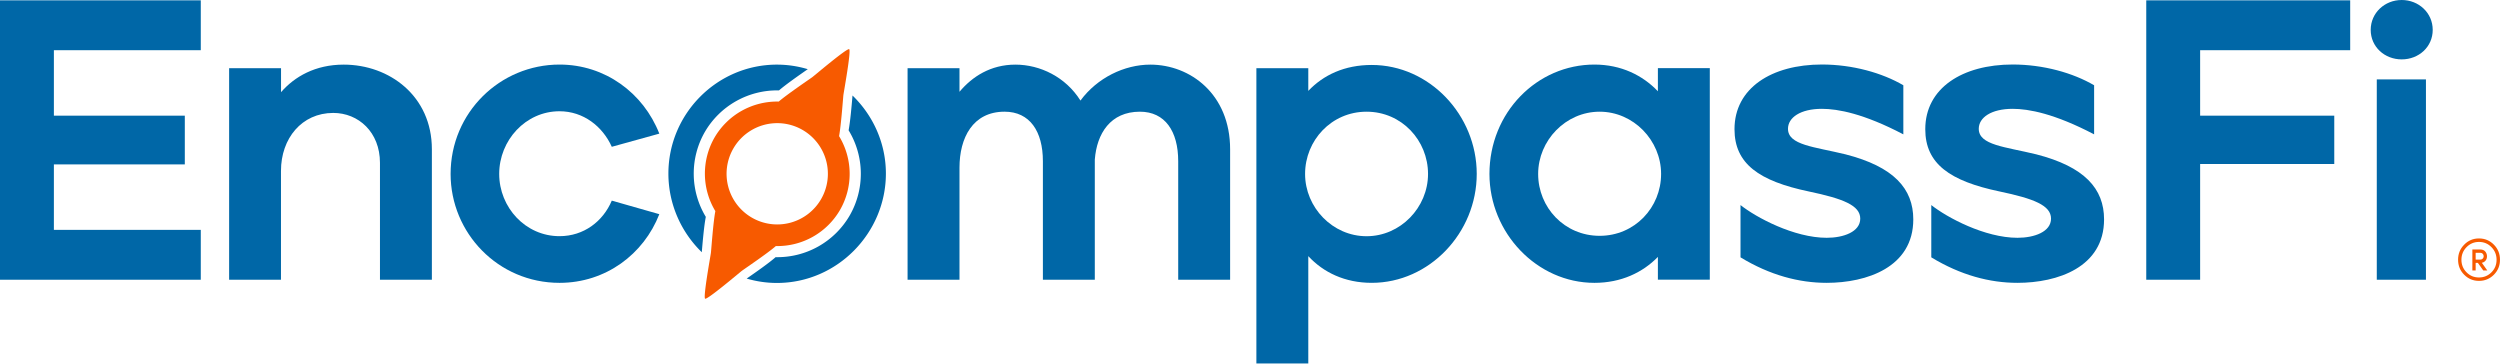
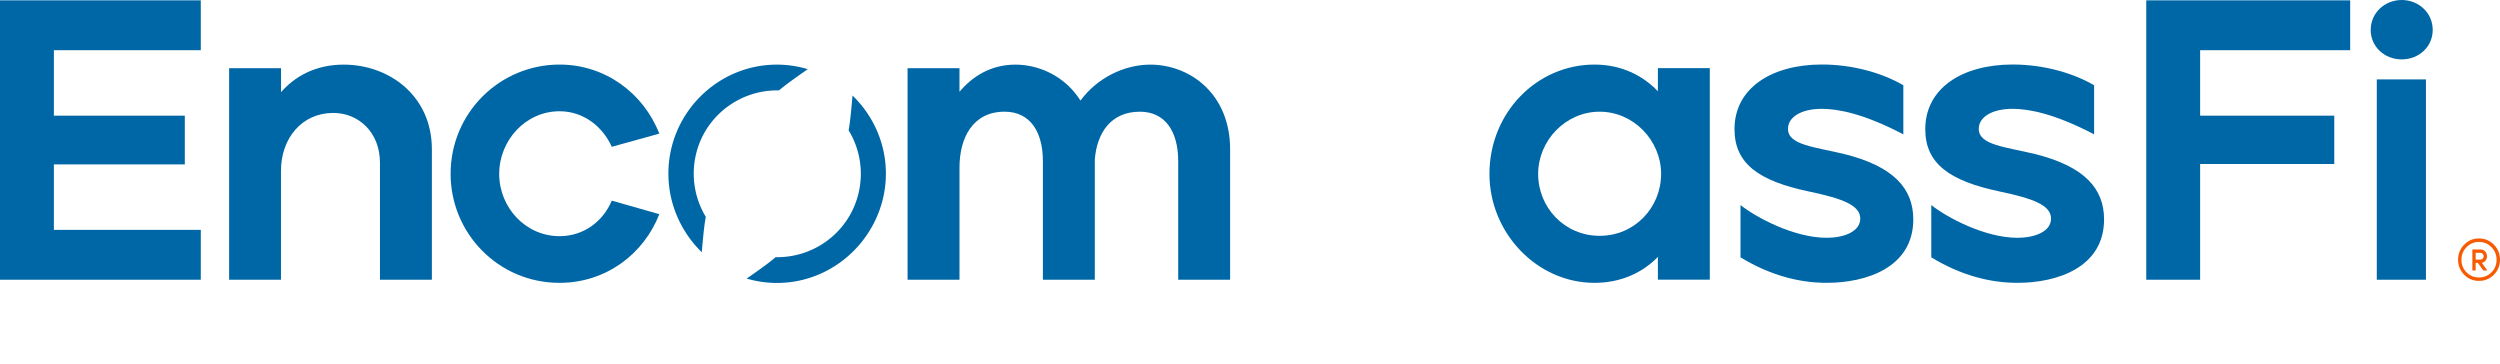
<svg xmlns="http://www.w3.org/2000/svg" xmlns:ns1="http://sodipodi.sourceforge.net/DTD/sodipodi-0.dtd" xmlns:ns2="http://www.inkscape.org/namespaces/inkscape" id="Layer_1" data-name="Layer 1" viewBox="0 0 530.111 77.089" version="1.1" ns1:docname="Logo - Default.svg" ns2:version="1.3.2 (091e20e, 2023-11-25, custom)" ns2:export-filename="EncompassFi-logo - Final.png" ns2:export-xdpi="96" ns2:export-ydpi="96" width="530.111" height="77.089">
  <ns1:namedview id="namedview15" pagecolor="#ffffff" bordercolor="#000000" borderopacity="0.25" ns2:showpageshadow="2" ns2:pageopacity="0.0" ns2:pagecheckerboard="false" ns2:deskcolor="#d1d1d1" ns2:zoom="0.64" ns2:cx="131.25" ns2:cy="-144.53125" ns2:window-width="2560" ns2:window-height="1369" ns2:window-x="1912" ns2:window-y="1432" ns2:window-maximized="1" ns2:current-layer="Layer_1" ns2:clip-to-page="false" />
  <defs id="defs1">
    <style id="style1">
      .cls-1 {
        fill: #2fb7ed;
      }

      .cls-1, .cls-2, .cls-3, .cls-4 {
        stroke-width: 0px;
      }

      .cls-2 {
        fill: #ff9b48;
      }

      .cls-3 {
        fill: #27e0bc;
      }

      .cls-4 {
        fill: #332c35;
      }
    </style>
  </defs>
  <g id="g2-0" ns2:label="Logo - Default" style="display:inline" ns1:insensitive="true" ns2:export-filename="..\Final\g2-0.svg" ns2:export-xdpi="96" ns2:export-ydpi="96" transform="translate(-515.483,-542.193)">
    <path class="cls-4" d="m 515.483,601.513 v -59.247 h 42.575 v 10.578 h -31.15 v 13.882 h 27.763 v 10.328 h -27.763 v 13.882 h 31.15 v 10.578 z" id="path1-8" style="fill:#0067a7;fill-opacity:1;stroke-width:0px" ns2:label="E" />
    <path class="cls-4" d="m 564.068,601.513 v -44.853 h 11.007 v 5.08 c 2.874,-3.303 7.275,-5.844 13.285,-5.844 9.731,0 18.7,6.69 18.7,17.936 v 27.68 h -11.007 v -24.794 c 0,-6.511 -4.568,-10.578 -9.898,-10.578 -6.69,0 -11.091,5.414 -11.091,12.272 v 23.1 h -11.007 z" id="path2-1" style="fill:#0067a7;fill-opacity:1;stroke-width:0px" ns2:label="n" />
    <path class="cls-4" d="m 611.032,579.08 c 0,-13.035 10.495,-23.196 23.1,-23.196 9.648,0 17.769,6.011 21.156,14.645 l -10.077,2.791 c -1.944,-4.317 -6.011,-7.537 -11.091,-7.537 -7.191,0 -12.784,6.178 -12.784,13.285 0,7.108 5.581,13.202 12.784,13.202 5.164,0 9.231,-3.136 11.091,-7.537 l 10.077,2.874 c -3.303,8.467 -11.341,14.561 -21.156,14.561 -13.035,0 -23.1,-10.578 -23.1,-23.1 z" id="path3-2" style="fill:#0067a7;fill-opacity:1;stroke-width:0px" ns2:label="c" />
    <path id="path4-6" style="fill:#0067a7;fill-opacity:1;stroke-width:0px" class="cls-4" ns2:label="o" d="m 680.232,555.896 c -12.689,0 -23.018,10.411 -23.018,23.1 0,6.487 2.713,12.431 7.08,16.68 0.205,-2.433 0.492,-5.681 0.852,-7.498 a 17.729,17.729 0 0 1 -0.209,-17.998 17.729,17.729 0 0 1 15.723,-8.816 c 1.458,-1.257 4.145,-3.137 6.109,-4.502 -2.076,-0.623 -4.269,-0.965 -6.537,-0.965 z m 16.021,6.549 c -0.199,2.367 -0.475,5.503 -0.824,7.381 a 17.729,17.729 0 0 1 0.215,18.082 17.729,17.729 0 0 1 -15.691,8.816 c -1.414,1.238 -4.141,3.15 -6.141,4.539 2.036,0.6 4.188,0.93 6.42,0.93 12.772,0 23.1,-10.592 23.1,-23.197 0,-6.443 -2.724,-12.33 -7.078,-16.551 z" />
-     <path id="path13-6" style="color:#000000;display:inline;fill:#f75a00;stroke:none;stroke-width:1.843;stroke-dasharray:none;stroke-opacity:1" ns2:label="Dial" d="m 695.547,552.621 c -0.46,-0.266 -7.258,5.507 -7.805,5.922 -0.447,0.339 -5.325,3.629 -7.133,5.188 a 15.36,15.36 0 0 0 -13.621,7.639 15.36,15.36 0 0 0 0.182,15.592 c -0.452,2.285 -0.872,8.284 -0.943,8.848 -0.086,0.68 -1.687,9.453 -1.227,9.719 0.46,0.266 7.258,-5.505 7.805,-5.92 0.452,-0.343 5.439,-3.706 7.191,-5.24 a 15.36,15.36 0 0 0 13.596,-7.639 15.36,15.36 0 0 0 -0.188,-15.668 c 0.442,-2.38 0.848,-8.168 0.918,-8.721 0.086,-0.68 1.685,-9.453 1.225,-9.719 z m -15.768,15.697 a 10.74,10.74 0 0 1 5.881,1.426 10.74,10.74 0 0 1 3.932,14.672 10.74,10.74 0 0 1 -14.672,3.93 10.74,10.74 0 0 1 -3.932,-14.67 10.74,10.74 0 0 1 8.791,-5.357 z" />
    <path class="cls-4" d="m 707.929,601.513 v -44.853 h 11.007 v 4.997 c 2.707,-3.22 6.607,-5.76 11.854,-5.76 5.247,0 10.662,2.624 13.798,7.621 3.554,-4.83 9.314,-7.621 14.812,-7.621 8.467,0 16.923,6.261 16.923,17.936 v 27.68 h -11.007 v -25.14 c 0,-6.345 -2.791,-10.495 -8.121,-10.495 -6.261,0 -9.147,4.651 -9.564,10.161 v 25.473 h -11.007 v -25.14 c 0,-6.345 -2.791,-10.495 -8.121,-10.495 -6.774,0 -9.564,5.581 -9.564,11.854 v 23.78 z" id="path5-3" style="fill:#0067a7;fill-opacity:1;stroke-width:0px" ns2:label="m" />
-     <path class="cls-4" d="m 781.892,619.282 v -62.634 h 11.007 v 4.818 c 3.22,-3.387 7.704,-5.498 13.452,-5.498 12.188,0 22.265,10.578 22.265,23.1 0,12.522 -10.077,23.1 -22.265,23.1 -5.665,0 -10.244,-2.194 -13.452,-5.665 v 22.766 h -11.007 z m 36.397,-40.202 c 0,-7.108 -5.581,-13.202 -13.035,-13.202 -7.454,0 -13.035,6.094 -13.035,13.202 0,7.108 5.844,13.202 13.035,13.202 7.191,0 13.035,-6.094 13.035,-13.202 z" id="path6-4" style="fill:#0067a7;fill-opacity:1;stroke-width:0px" ns2:label="p" />
    <path class="cls-4" d="m 831.313,579.08 c 0,-13.035 10.077,-23.196 22.265,-23.196 5.665,0 10.244,2.29 13.452,5.665 v -4.913 h 11.007 v 44.853 h -11.007 v -4.818 c -3.22,3.303 -7.788,5.498 -13.452,5.498 -12.188,0 -22.265,-10.578 -22.265,-23.1 z m 36.397,0 c 0,-7.108 -5.844,-13.202 -13.035,-13.202 -7.191,0 -13.035,6.094 -13.035,13.202 0,7.108 5.581,13.118 13.035,13.118 7.454,0 13.035,-6.011 13.035,-13.118 z" id="path7-3" style="fill:#0067a7;fill-opacity:1;stroke-width:0px" ns2:label="a" />
    <path class="cls-4" d="m 884.549,596.766 v -11.091 c 3.303,2.624 11.341,6.941 18.282,6.941 3.554,0 7.108,-1.264 7.108,-4.067 0,-2.803 -3.637,-4.234 -10.924,-5.76 -10.495,-2.206 -15.742,-5.844 -15.742,-13.202 0,-8.718 7.871,-13.715 18.533,-13.715 6.511,0 12.784,1.777 17.269,4.401 v 10.411 c -8.384,-4.401 -13.882,-5.414 -17.269,-5.414 -4.568,0 -7.191,1.86 -7.191,4.234 0,3.47 5.581,3.804 12.188,5.414 10.244,2.624 14.382,7.275 14.382,13.798 0,10.161 -9.898,13.452 -18.366,13.452 -5.844,0 -12.021,-1.61 -18.282,-5.414 z" id="path8-4" style="fill:#0067a7;fill-opacity:1;stroke-width:0px" ns2:label="s" />
    <path class="cls-4" d="m 925.002,596.766 v -11.091 c 3.303,2.624 11.341,6.941 18.282,6.941 3.554,0 7.108,-1.264 7.108,-4.067 0,-2.803 -3.637,-4.234 -10.924,-5.76 -10.495,-2.206 -15.742,-5.844 -15.742,-13.202 0,-8.718 7.871,-13.715 18.533,-13.715 6.511,0 12.784,1.777 17.269,4.401 v 10.411 c -8.384,-4.401 -13.882,-5.414 -17.269,-5.414 -4.568,0 -7.191,1.86 -7.191,4.234 0,3.47 5.581,3.804 12.188,5.414 10.244,2.624 14.382,7.275 14.382,13.798 0,10.161 -9.898,13.452 -18.366,13.452 -5.844,0 -12.021,-1.61 -18.282,-5.414 z" id="path9-6" style="fill:#0067a7;fill-opacity:1;stroke-width:0px" ns2:label="s" />
    <path class="cls-4" d="m 970.584,601.513 v -59.247 h 43.243 v 10.578 h -31.818 v 13.882 h 28.443 v 10.244 h -28.443 v 24.543 z" id="path10-7" style="fill:#0067a7;fill-opacity:1;stroke-width:0px" ns2:label="F" />
    <path class="cls-4" d="m 1018.178,548.529 c 0,-3.603 2.97,-6.336 6.574,-6.336 3.603,0 6.574,2.722 6.574,6.336 0,3.614 -2.959,6.257 -6.574,6.257 -3.614,0 -6.574,-2.643 -6.574,-6.257 z m 1.288,52.983 v -42.479 h 10.425 v 42.479 z" id="path11-8" style="fill:#0067a7;fill-opacity:1;stroke-width:0px" ns2:label="i" />
    <path class="cls-4" d="m 1037.999,600.447 c -0.868,-0.868 -1.294,-1.934 -1.294,-3.186 0,-1.252 0.427,-2.304 1.294,-3.186 0.853,-0.882 1.906,-1.323 3.143,-1.323 1.238,0 2.29,0.441 3.157,1.323 0.868,0.882 1.294,1.934 1.294,3.186 0,1.252 -0.427,2.304 -1.294,3.186 -0.868,0.868 -1.92,1.308 -3.157,1.308 -1.237,0 -2.29,-0.441 -3.143,-1.308 z m 0.498,-5.845 c -0.725,0.74 -1.081,1.636 -1.081,2.674 0,1.038 0.355,1.934 1.081,2.66 0.725,0.74 1.607,1.095 2.645,1.095 1.038,0 1.92,-0.37 2.645,-1.095 0.725,-0.725 1.081,-1.621 1.081,-2.66 0,-1.038 -0.356,-1.934 -1.081,-2.674 -0.725,-0.74 -1.607,-1.109 -2.645,-1.109 -1.038,0 -1.92,0.37 -2.645,1.109 z m 4.409,4.949 -1.166,-1.636 c 0.341,-0.057 0.612,-0.228 0.811,-0.484 0.199,-0.256 0.284,-0.569 0.284,-0.896 0,-0.384 -0.128,-0.725 -0.37,-1.01 -0.242,-0.284 -0.583,-0.427 -1.038,-0.427 h -1.692 v 4.452 h 0.697 v -1.621 h 0.469 l 1.152,1.621 h 0.839 z m -2.475,-3.755 h 0.996 c 0.213,0 0.384,0.071 0.512,0.213 0.128,0.142 0.199,0.313 0.199,0.512 0,0.199 -0.072,0.37 -0.199,0.512 -0.142,0.142 -0.313,0.213 -0.54,0.213 h -0.967 z" id="path12-8" style="fill:#f75a00;fill-opacity:1;stroke-width:0px" ns2:label="Trademark" />
  </g>
</svg>